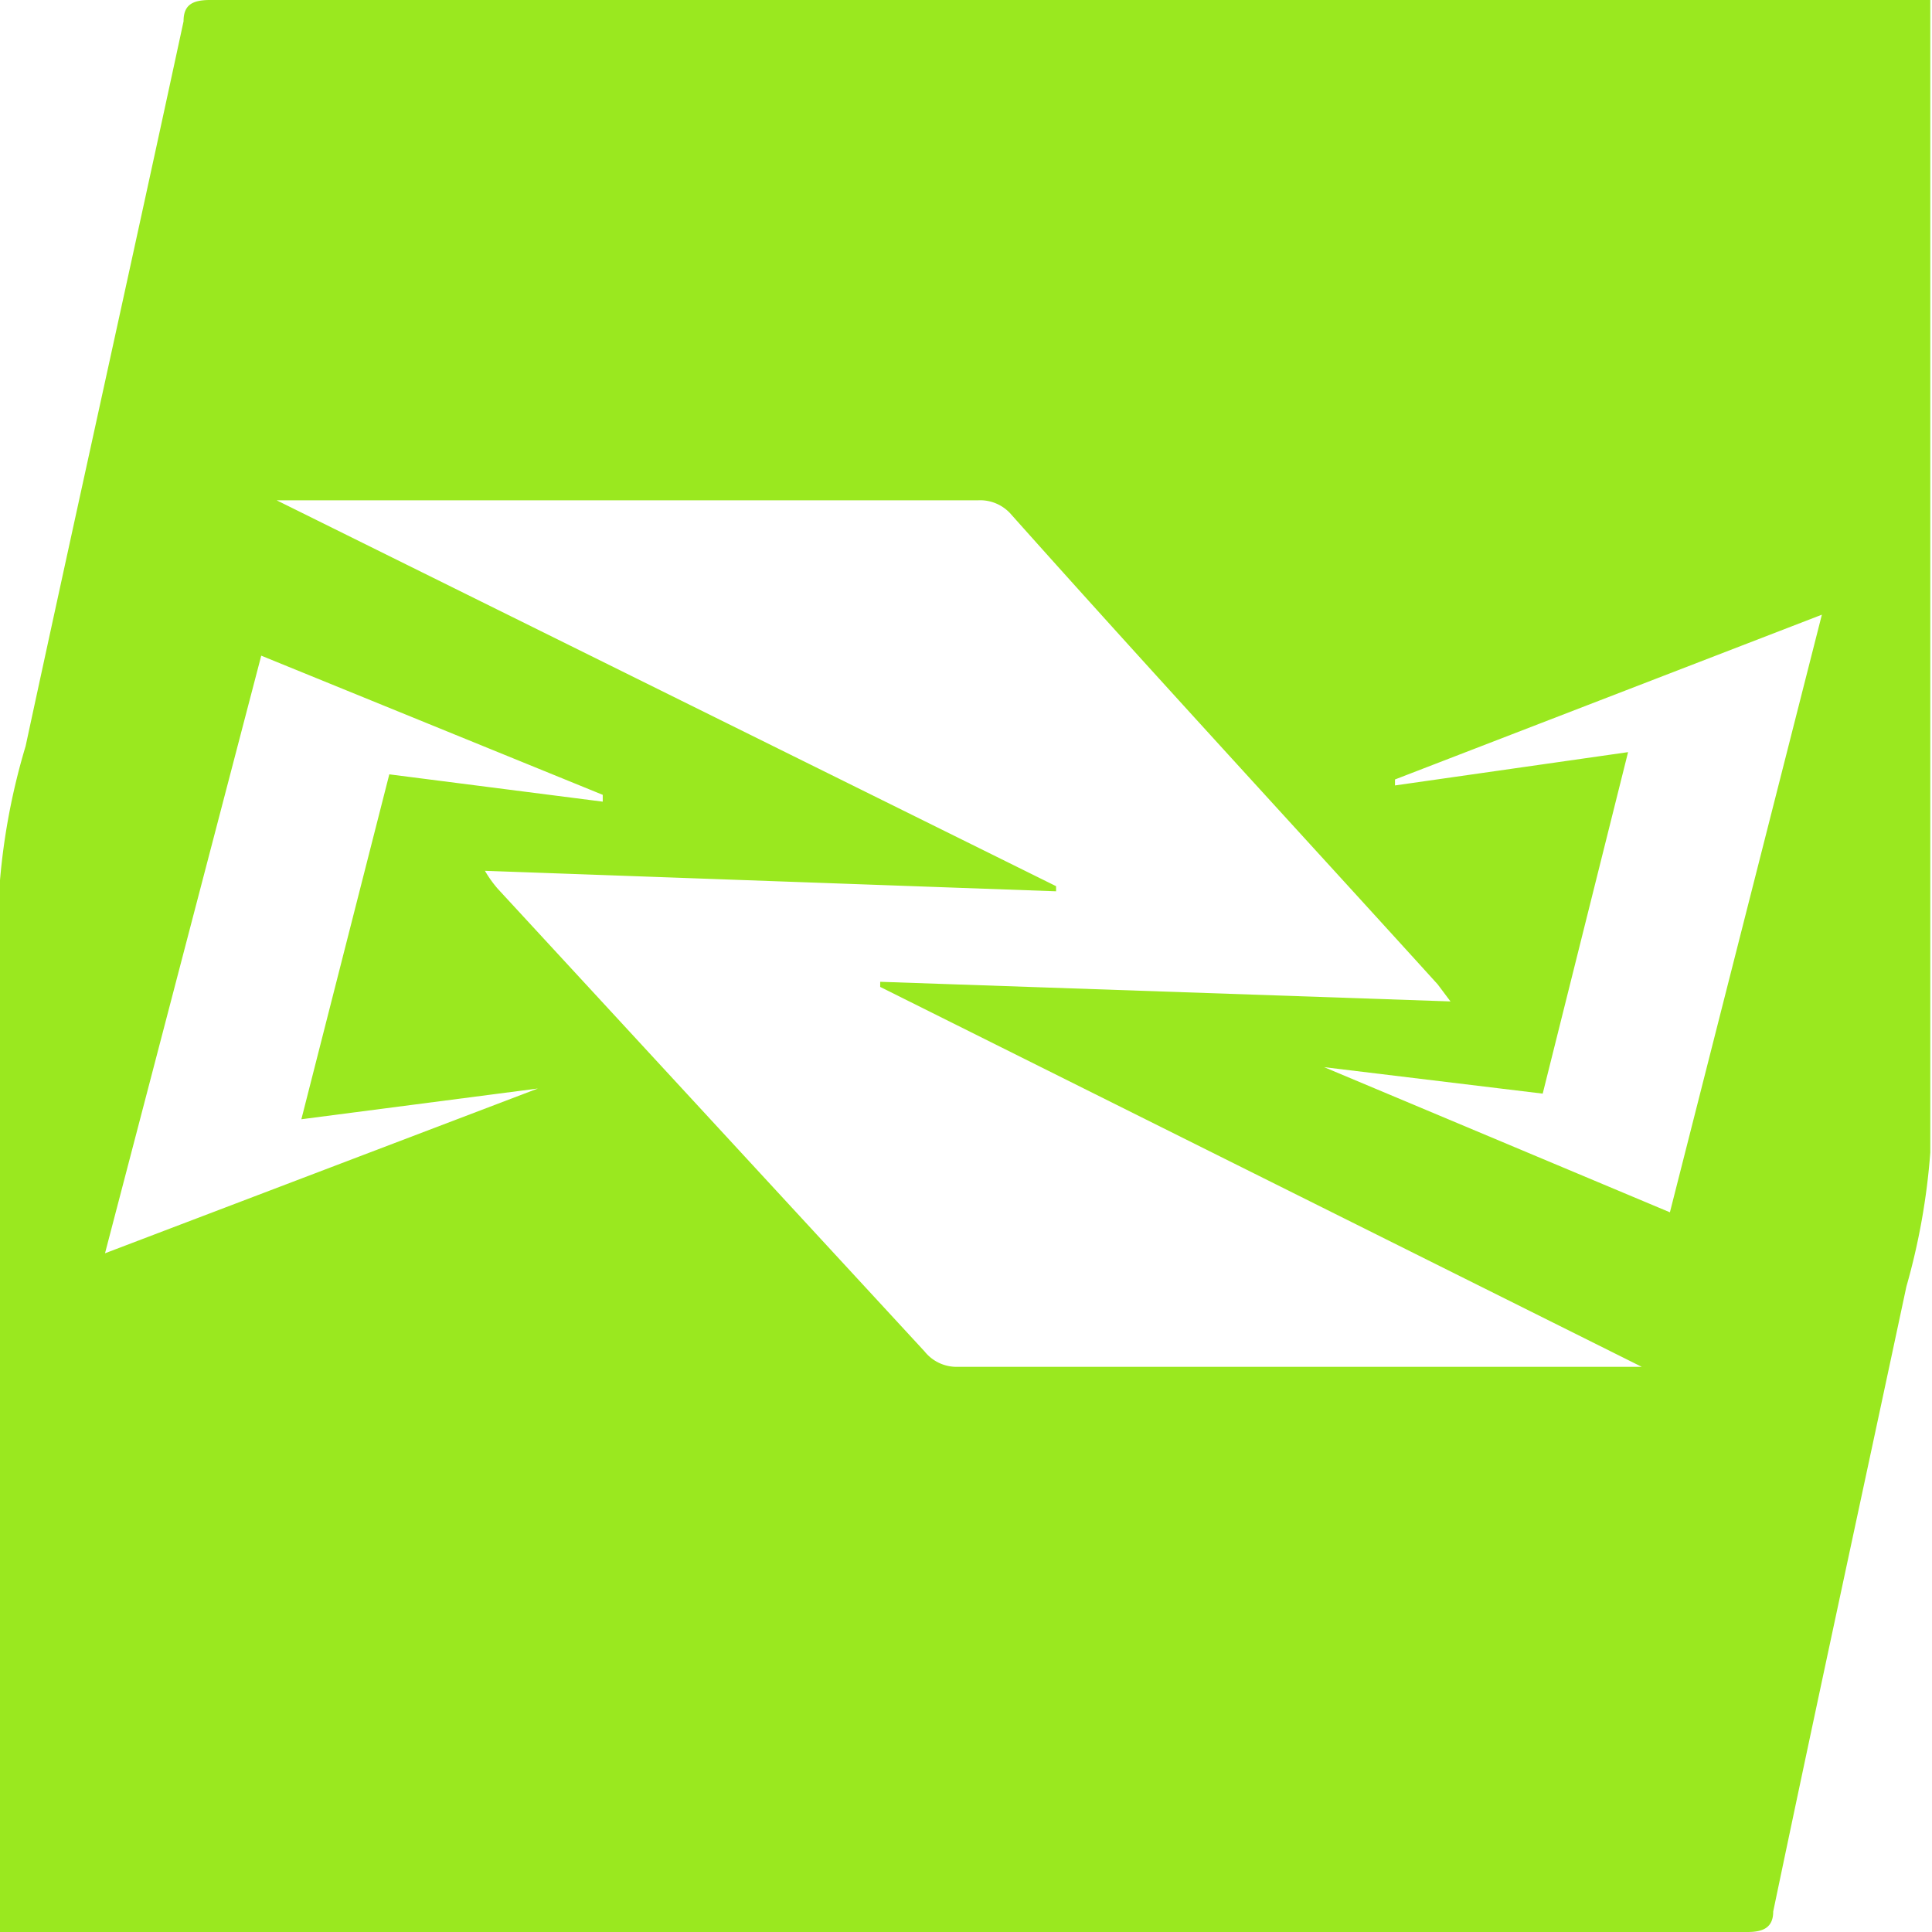
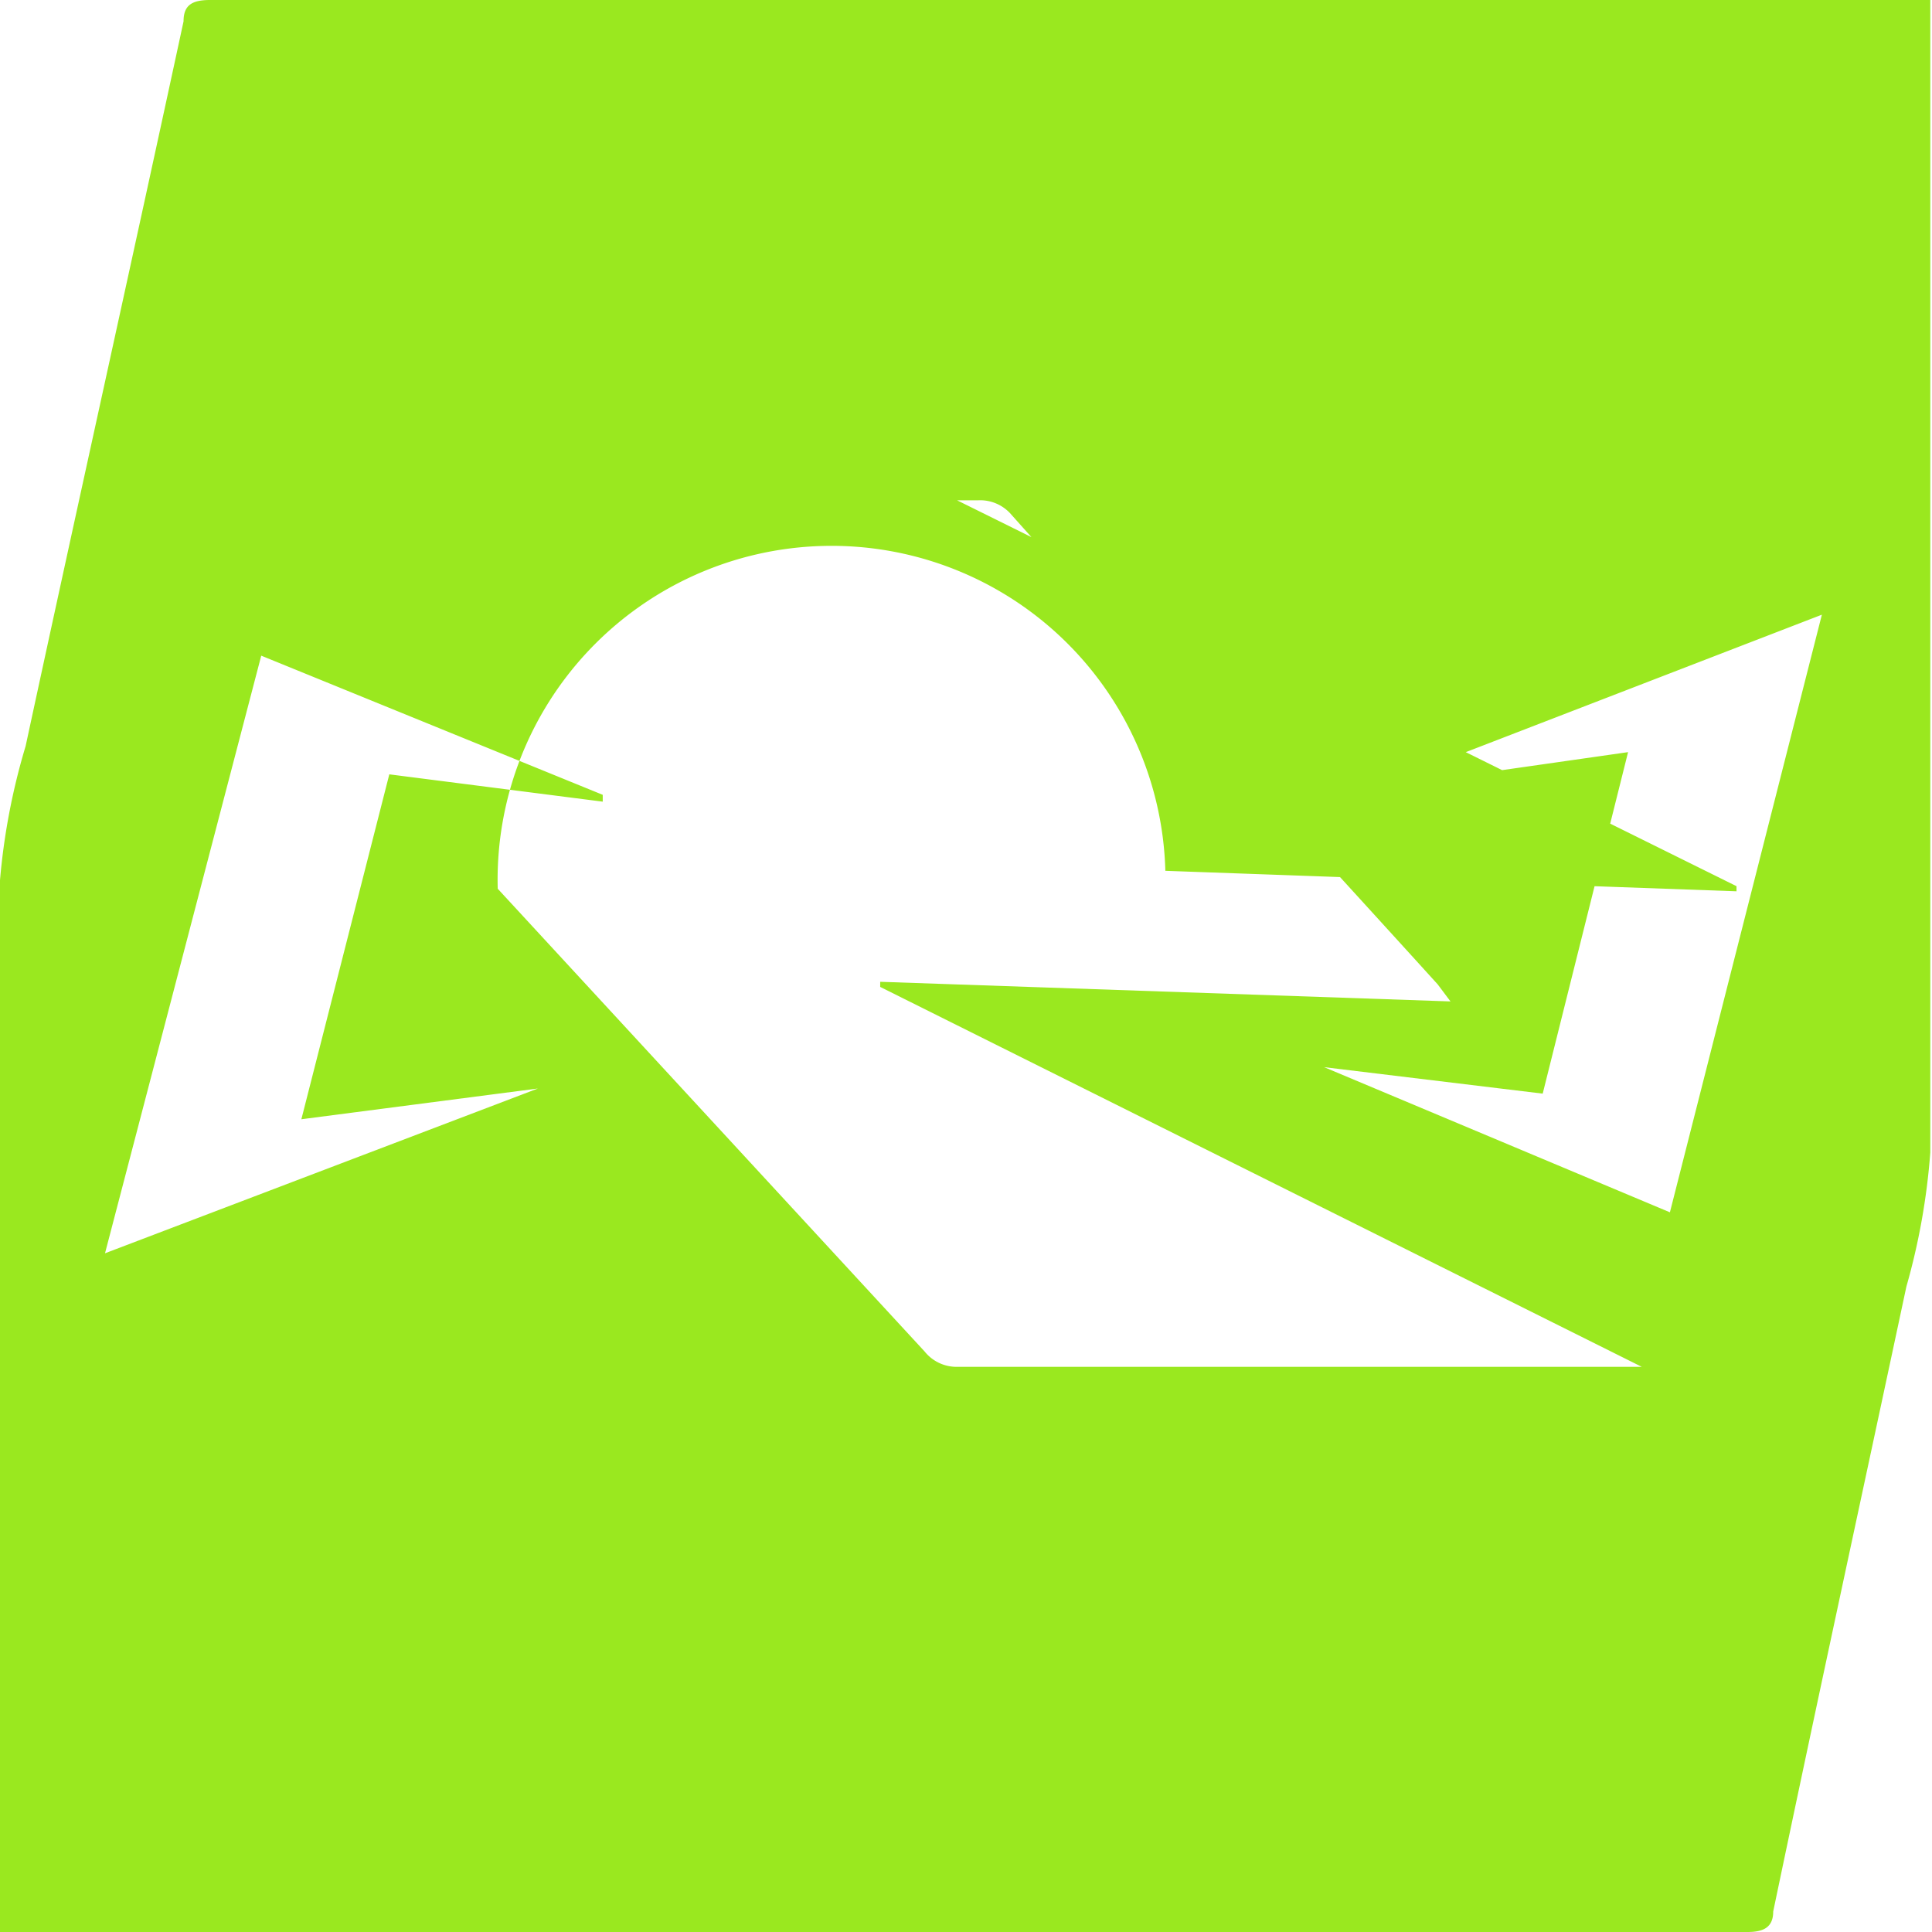
<svg xmlns="http://www.w3.org/2000/svg" id="_Слой_1" data-name=" Слой 1" viewBox="0 0 22.63 22.63">
  <defs>
    <style>.cls-1{fill:#9ae81f;}</style>
  </defs>
-   <path class="cls-1" d="M.17,23.31V23c0-4,0-8,0-12A7.72,7.72,0,0,1,.47,9.43C1.08,6.6,1.71,3.77,2.32.94c0-.19.1-.25.31-.25H22.78c0,.11,0,.19,0,.28,0,4.4,0,8.81,0,13.22a7.85,7.85,0,0,1-.28,1.57c-.52,2.44-1.05,4.88-1.56,7.32,0,.19-.12.24-.3.24H.17ZM10.48,12.25l0-.06,6.68.23-.15-.2C15.34,10.38,13.65,8.55,12,6.7a.48.48,0,0,0-.37-.15H3.66l-.25,0,9.13,4.52,0,.06-6.69-.24A1.38,1.38,0,0,0,6,11.1l5,5.42a.48.48,0,0,0,.39.18H19.4v0Zm9.25,2.64,1.78-7-5,1.93v.07l2.73-.39-1,4-2.56-.31v0Zm-15-5.13,2.5.32V10l-4-1.63-1.83,7,5.07-1.93,0,0-2.77.36Z" transform="translate(-0.17 -0.69)" />
+   <path class="cls-1" d="M.17,23.31V23c0-4,0-8,0-12A7.72,7.72,0,0,1,.47,9.43C1.08,6.6,1.71,3.77,2.32.94c0-.19.1-.25.31-.25H22.78c0,.11,0,.19,0,.28,0,4.4,0,8.81,0,13.22a7.85,7.85,0,0,1-.28,1.57c-.52,2.44-1.05,4.88-1.56,7.32,0,.19-.12.24-.3.24H.17ZM10.48,12.25l0-.06,6.68.23-.15-.2C15.34,10.38,13.65,8.55,12,6.7a.48.48,0,0,0-.37-.15l-.25,0,9.13,4.52,0,.06-6.69-.24A1.38,1.38,0,0,0,6,11.1l5,5.42a.48.48,0,0,0,.39.18H19.4v0Zm9.25,2.64,1.78-7-5,1.93v.07l2.73-.39-1,4-2.56-.31v0Zm-15-5.13,2.5.32V10l-4-1.63-1.83,7,5.07-1.93,0,0-2.77.36Z" transform="translate(-0.17 -0.69)" />
</svg>